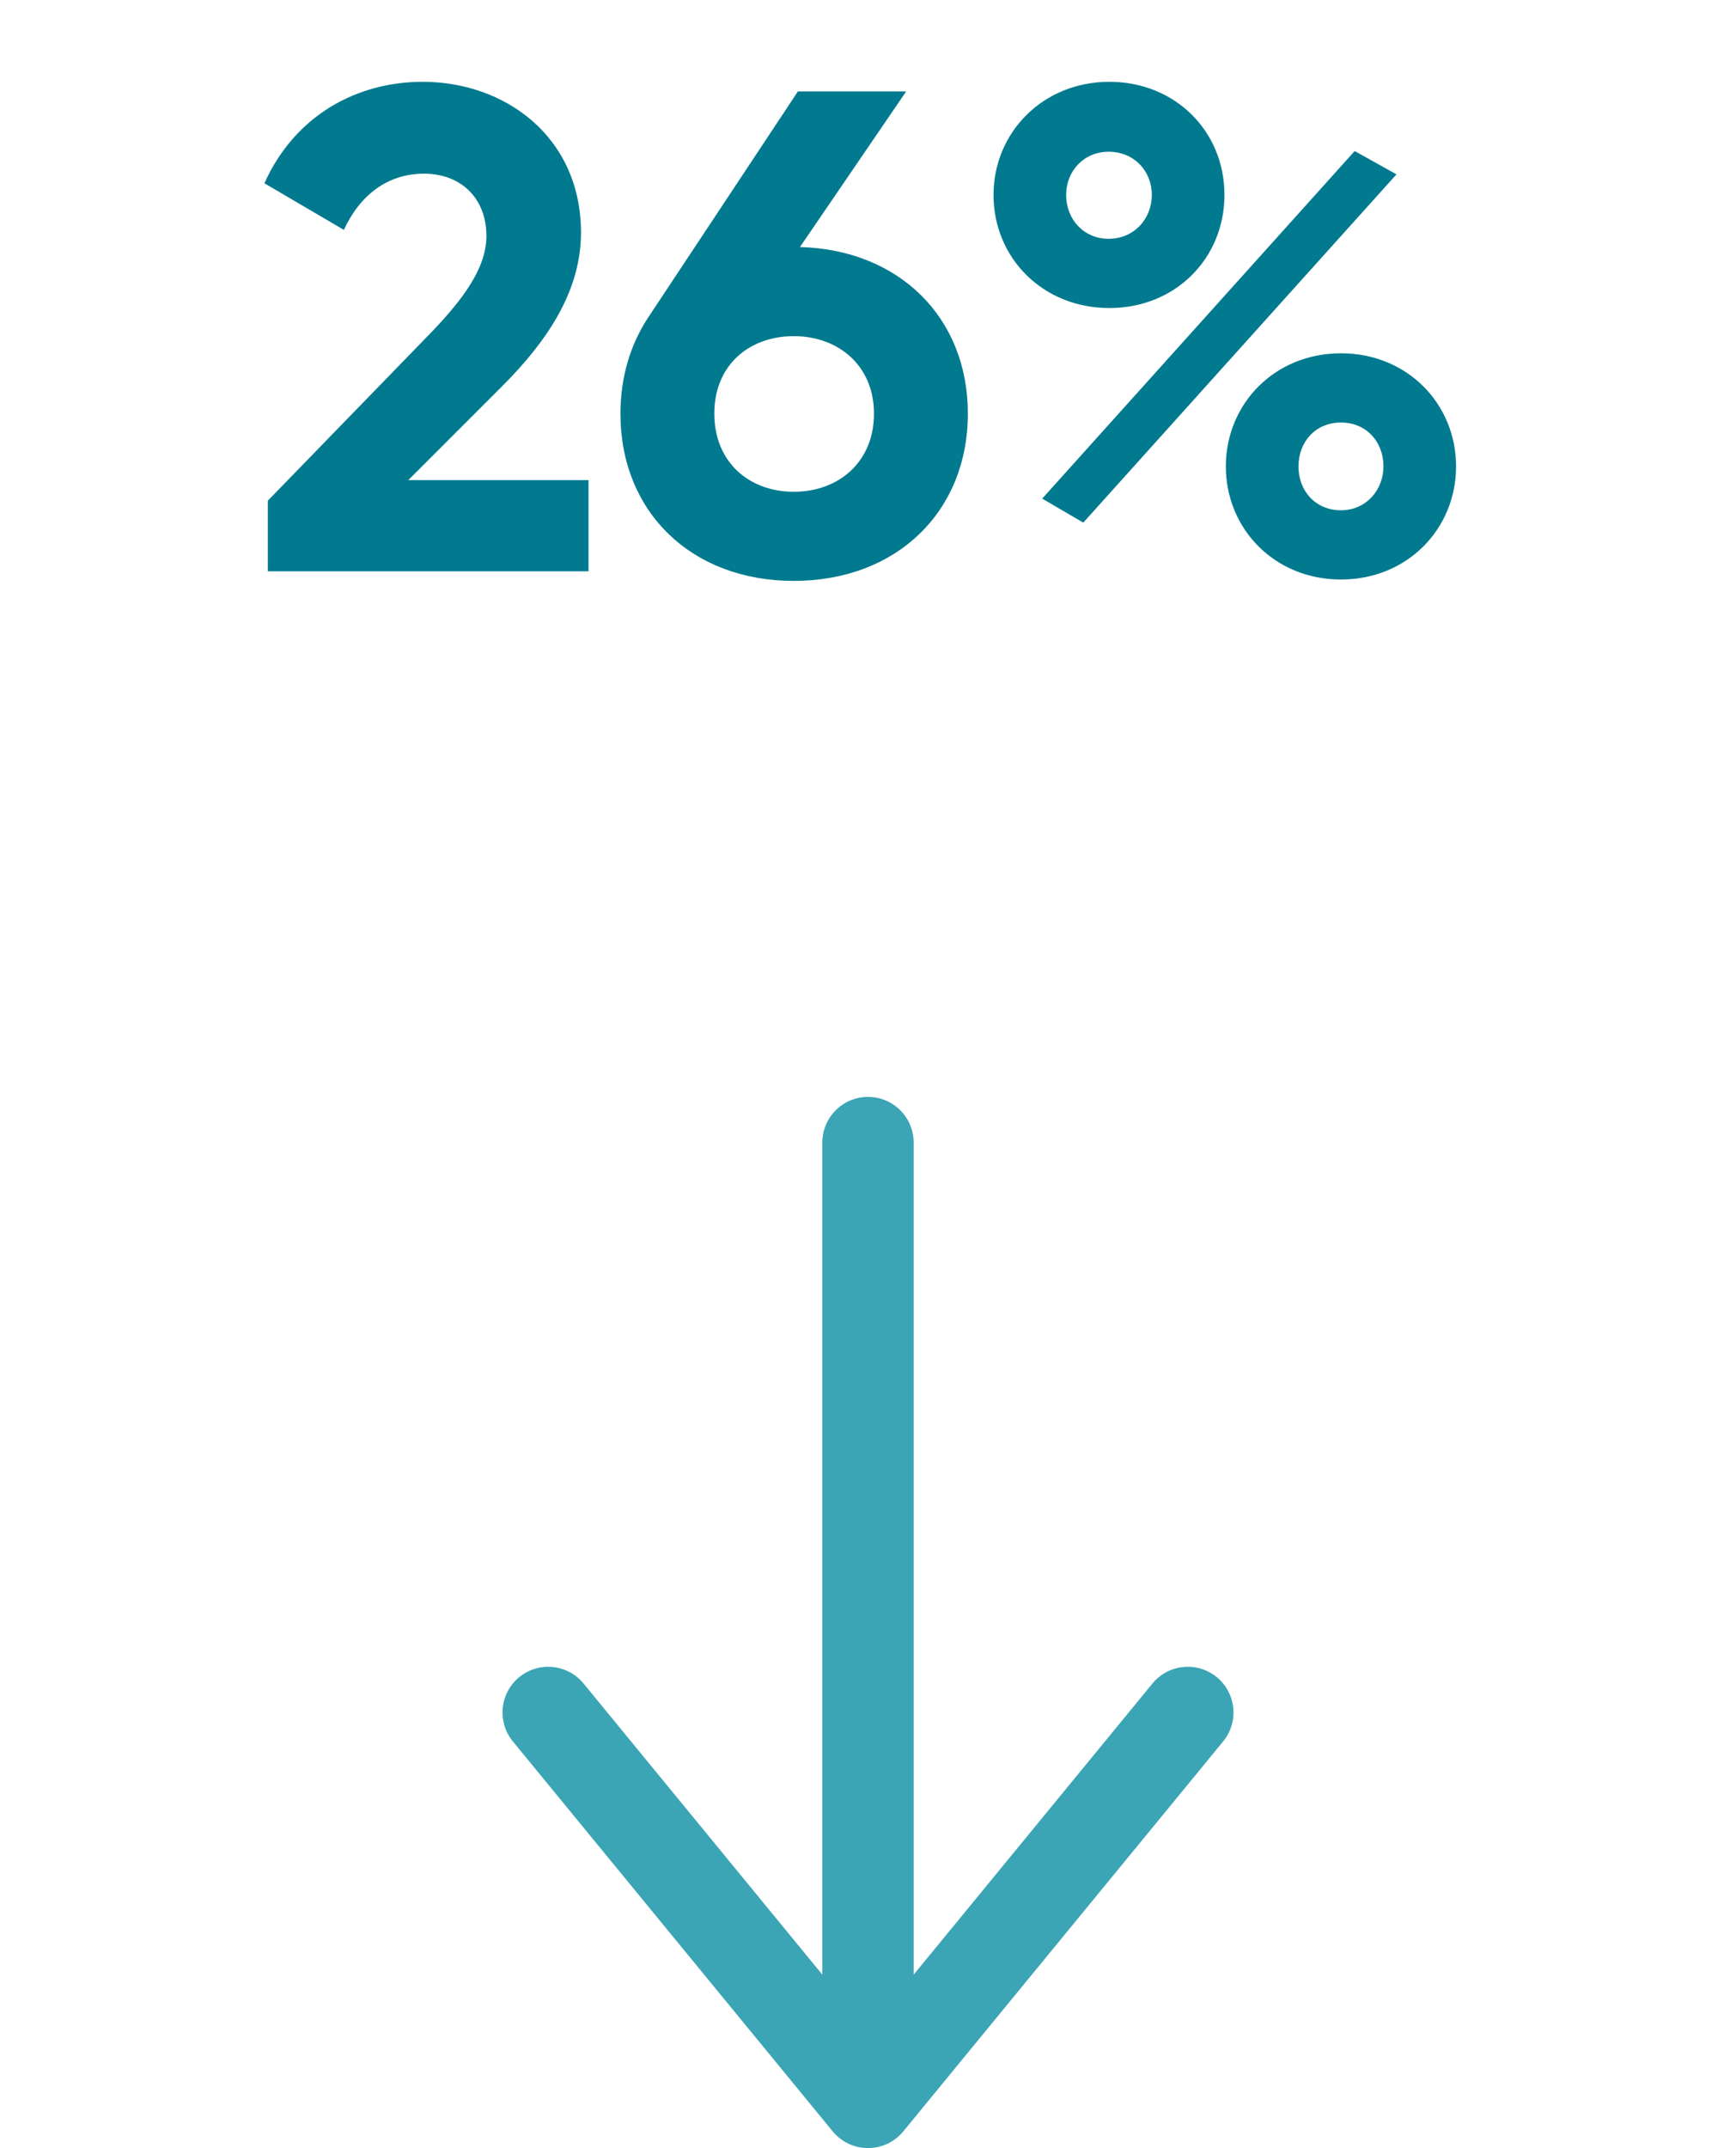
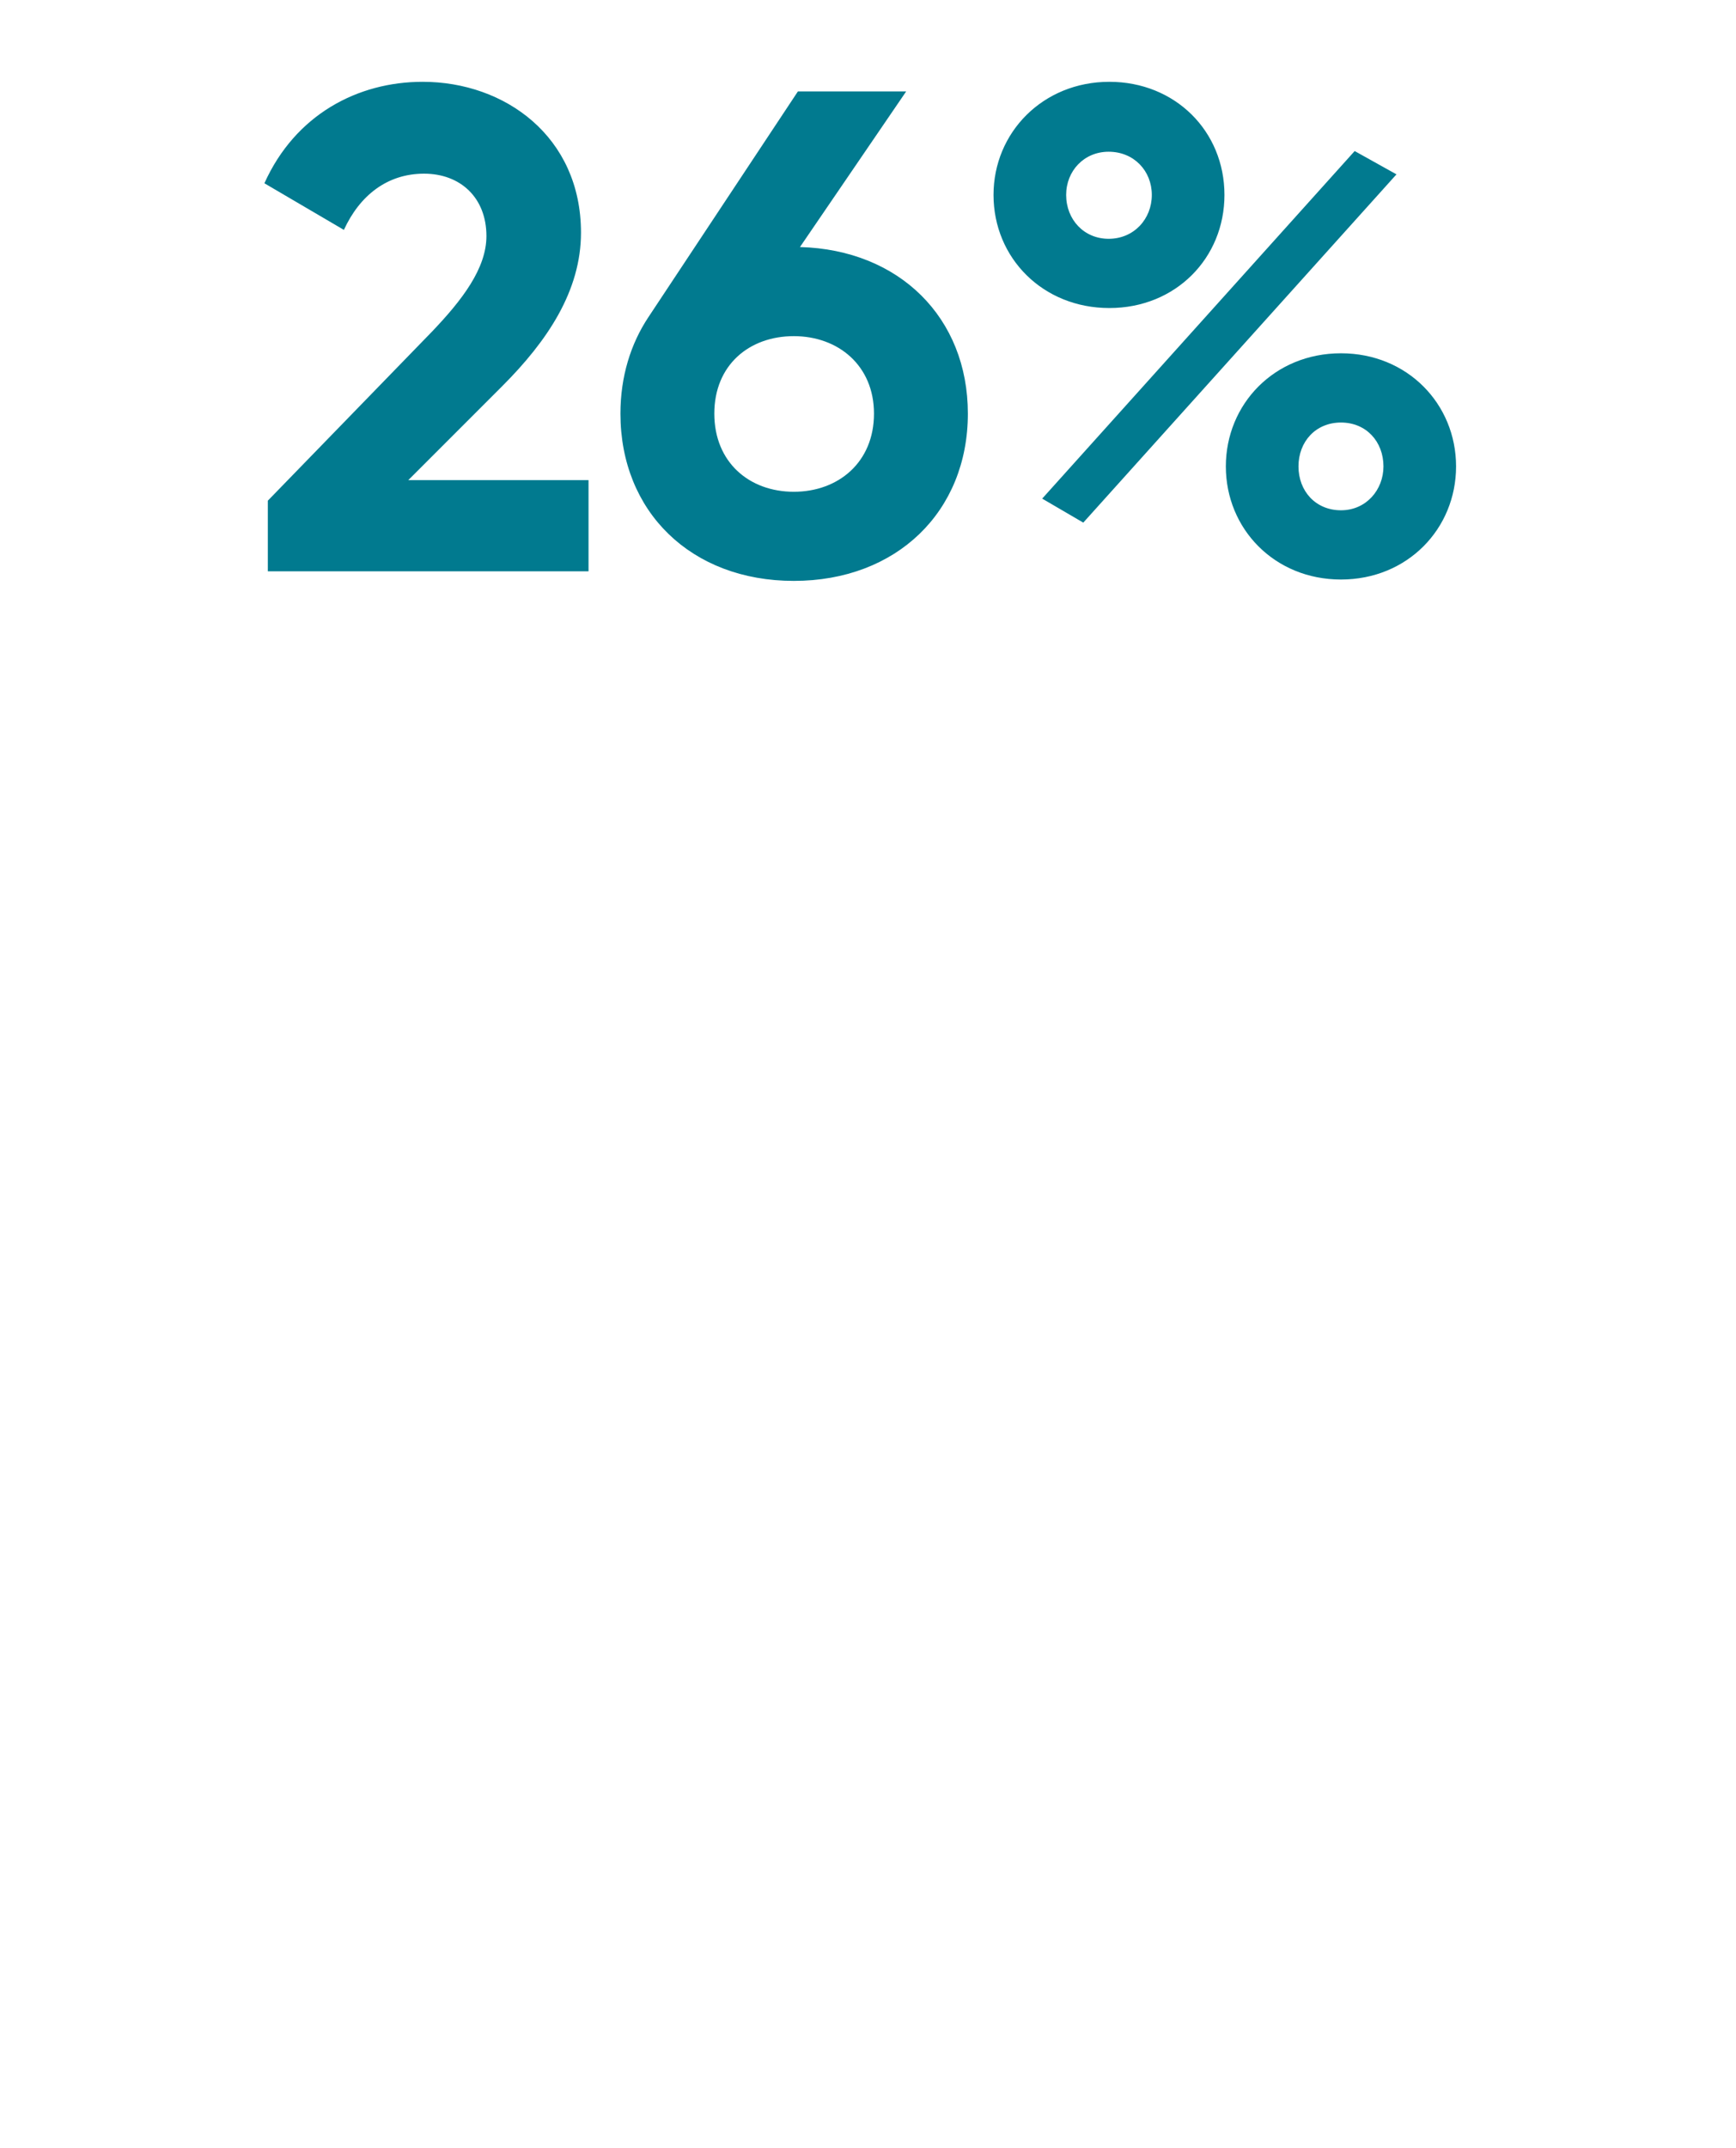
<svg xmlns="http://www.w3.org/2000/svg" width="76" height="94" viewBox="0 0 76 94" fill="none">
-   <path d="M38 50L38 92M38 92L24 74.938M38 92L52 74.938" stroke="#3BA5B5" stroke-width="4" stroke-linecap="round" stroke-linejoin="round" />
  <path d="M11.725 25V21.91L18.895 14.53C20.245 13.12 21.295 11.74 21.295 10.33C21.295 8.65 20.155 7.6 18.565 7.6C16.945 7.6 15.745 8.56 15.055 10.06L11.575 8.02C12.925 5.02 15.655 3.58 18.505 3.58C22.105 3.58 25.435 5.98 25.435 10.18C25.435 12.73 23.965 14.92 21.985 16.9L17.875 21.01H25.765V25H11.725ZM35.022 10.81C39.372 10.93 42.372 13.9 42.372 18.1C42.372 22.39 39.252 25.42 34.752 25.42C30.252 25.42 27.162 22.39 27.162 18.1C27.162 16.48 27.612 15.04 28.392 13.87L34.932 4H39.672L35.022 10.81ZM34.752 21.52C36.702 21.52 38.262 20.23 38.262 18.1C38.262 16 36.702 14.71 34.752 14.71C32.802 14.71 31.272 15.97 31.272 18.1C31.272 20.23 32.802 21.52 34.752 21.52ZM48.566 13.48C45.656 13.48 43.495 11.29 43.495 8.53C43.495 5.8 45.656 3.58 48.566 3.58C51.446 3.58 53.605 5.74 53.605 8.53C53.605 11.29 51.475 13.48 48.566 13.48ZM45.626 21.82L59.306 6.61L61.136 7.63L47.425 22.87L45.626 21.82ZM48.535 10.45C49.645 10.45 50.425 9.58 50.425 8.53C50.425 7.48 49.645 6.64 48.535 6.64C47.456 6.64 46.675 7.48 46.675 8.53C46.675 9.61 47.456 10.45 48.535 10.45ZM58.706 25.36C55.795 25.36 53.666 23.14 53.666 20.41C53.666 17.68 55.795 15.46 58.706 15.46C61.615 15.46 63.745 17.68 63.745 20.41C63.745 23.14 61.615 25.36 58.706 25.36ZM58.706 22.33C59.816 22.33 60.566 21.43 60.566 20.41C60.566 19.33 59.816 18.49 58.706 18.49C57.596 18.49 56.846 19.33 56.846 20.41C56.846 21.49 57.596 22.33 58.706 22.33Z" fill="#017A8F" />
</svg>